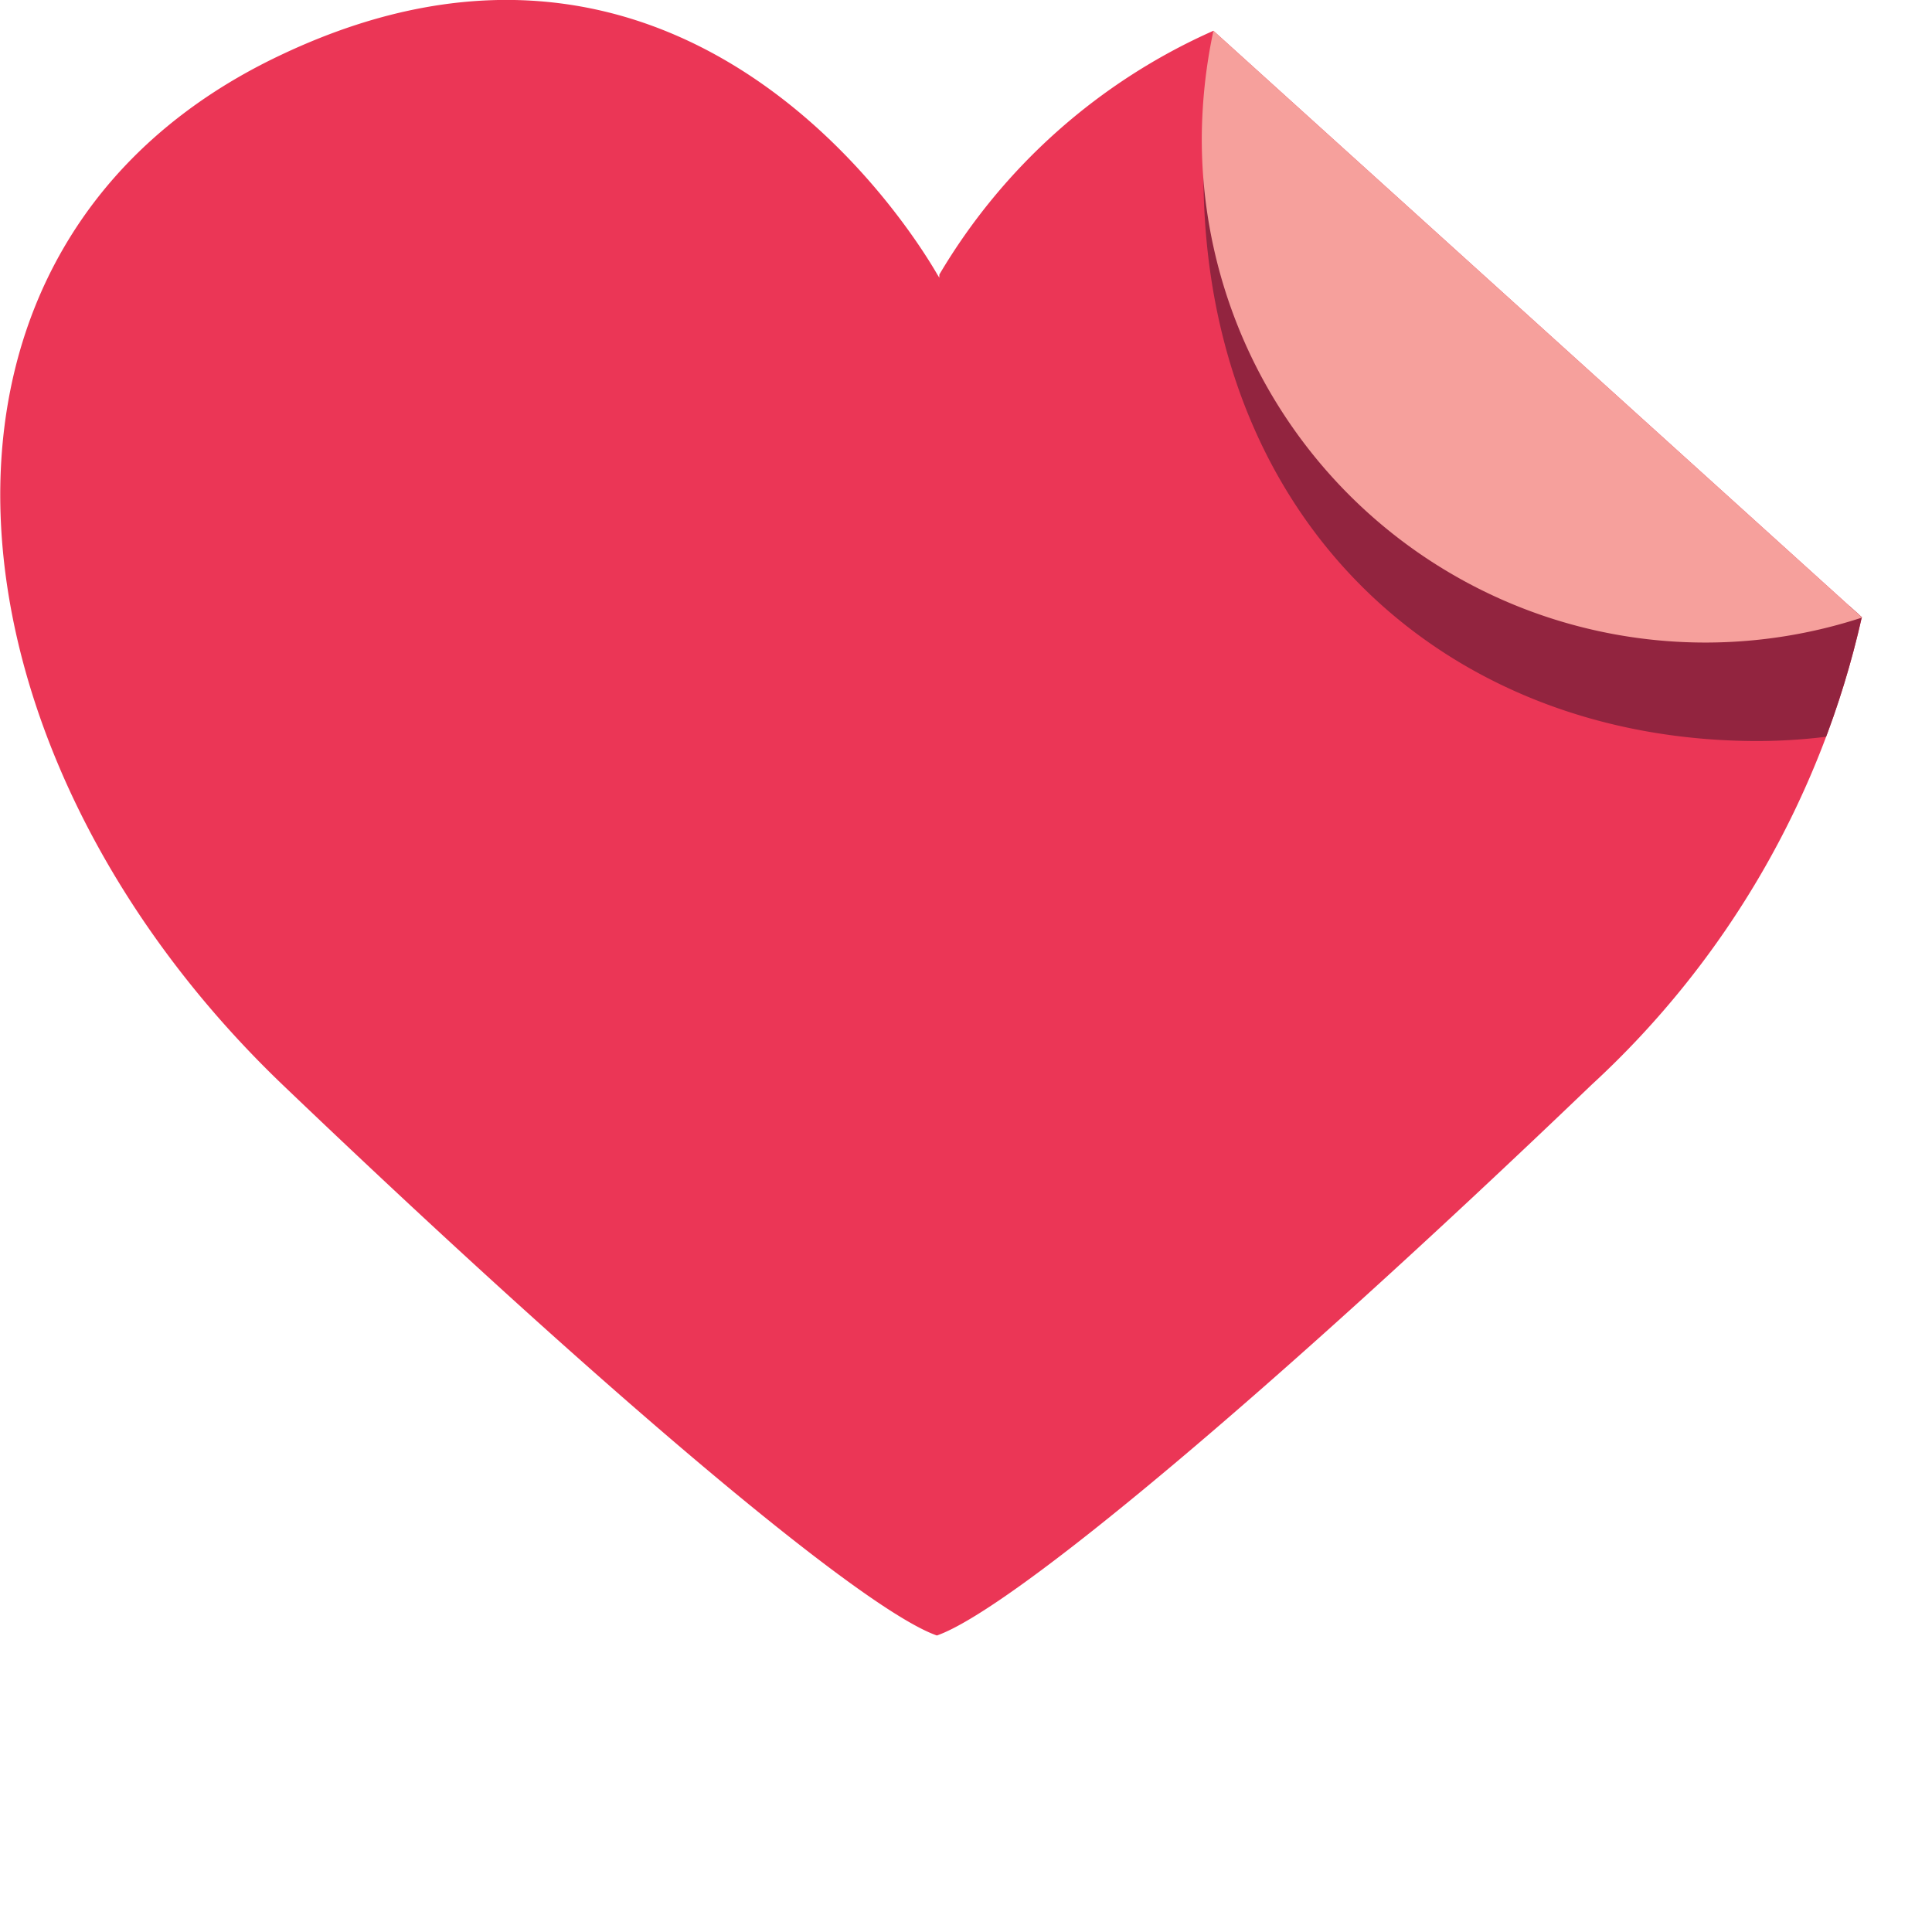
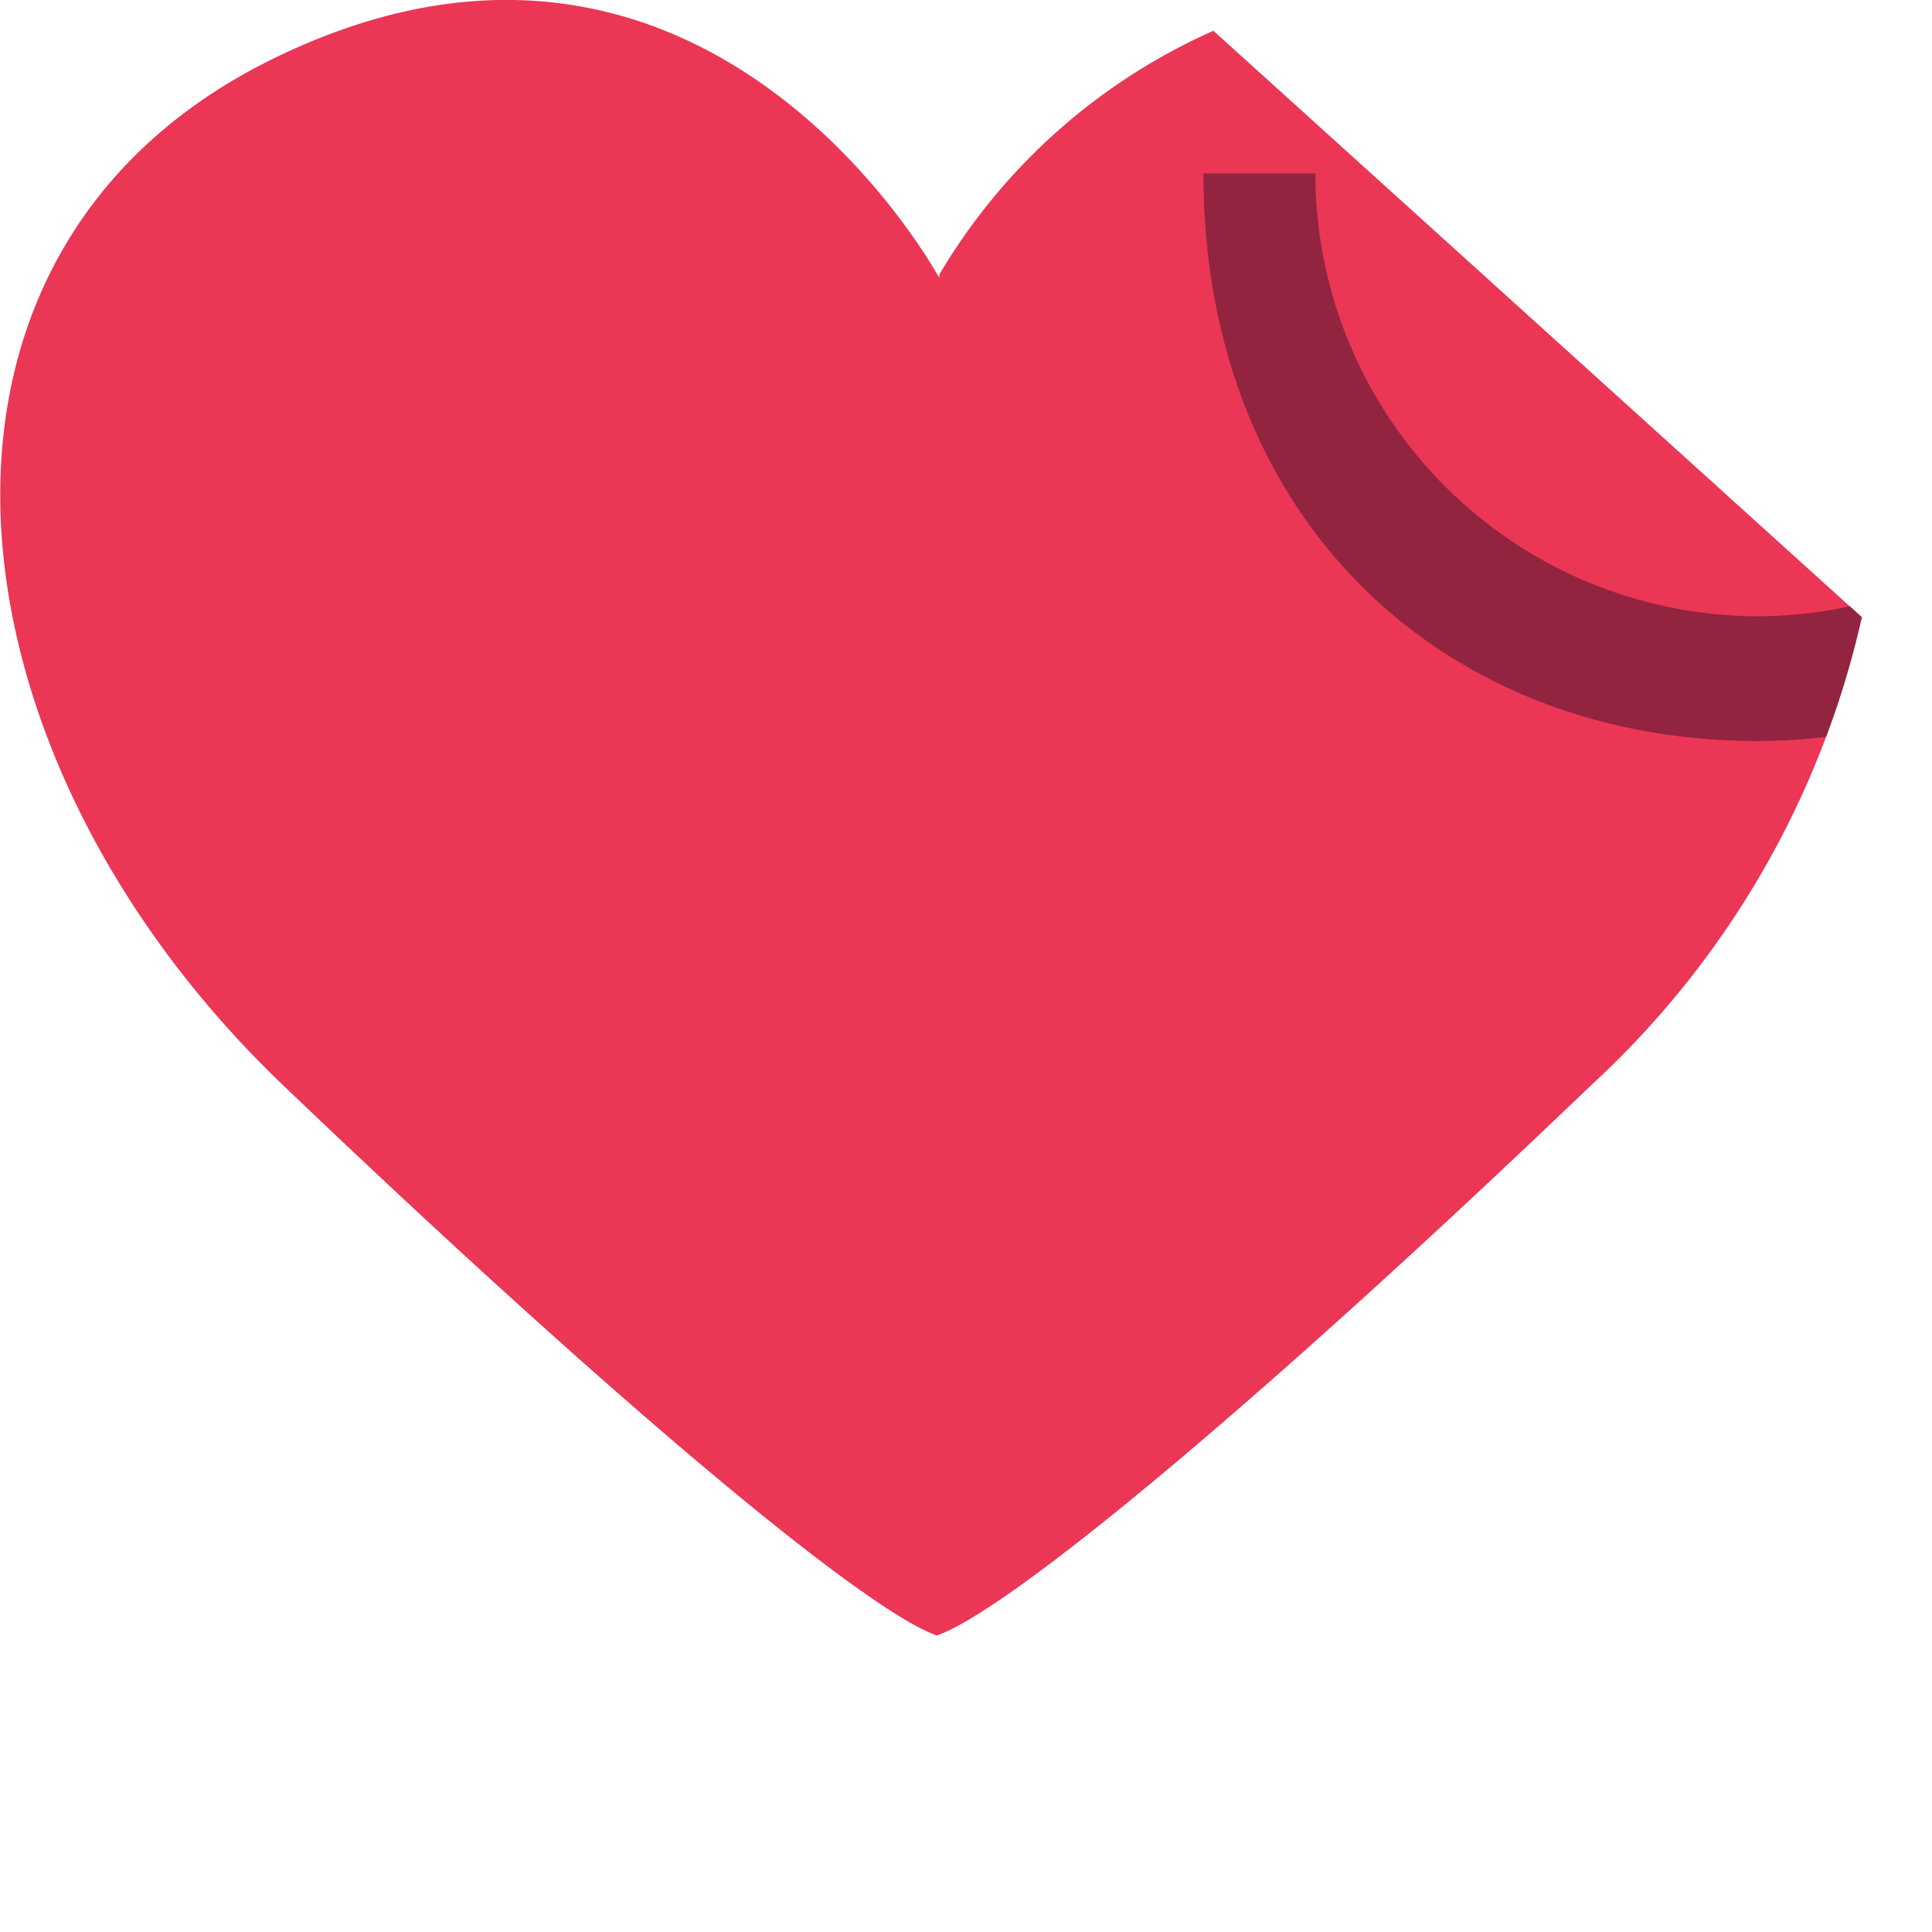
<svg xmlns="http://www.w3.org/2000/svg" viewBox="0 0 46.46 46.46">
  <defs>
    <clipPath id="clip-path">
      <path fill="#eb3656" d="M44.78,14.85,29.18.74v0A14.47,14.47,0,0,0,22.59,6.6h0a.46.46,0,0,0,0,.08s0,0-.05-.08h0c-.55-.95-6-9.9-15.76-5.29C-2.84,5.83-1.65,18,6.8,26.09c7.76,7.42,13.93,12.61,15.73,13.24h0c1.8-.63,8-5.82,15.74-13.24a21.76,21.76,0,0,0,6.5-11.24Z" />
    </clipPath>
  </defs>
  <g data-name="Layer 2" id="Layer_2">
    <g id="opl">
      <path fill="#eb3656" d="M44.78,14.85,29.18.74v0A14.47,14.47,0,0,0,22.59,6.6h0a.46.46,0,0,0,0,.08s0,0-.05-.08h0c-.55-.95-6-9.9-15.76-5.29C-2.84,5.83-1.65,18,6.8,26.09c7.76,7.42,13.93,12.61,15.73,13.24h0c1.8-.63,8-5.82,15.74-13.24a21.76,21.76,0,0,0,6.5-11.24Z" />
      <g clip-path="url(#clip-path)">
        <path fill="#92243f" d="M42.27,17.82c-7.52,0-13.33-5.27-13.33-13.65h2.69A10.66,10.66,0,0,0,42.27,14.82a10.8,10.8,0,0,0,3.27-.52l.92,2.85A13.6,13.6,0,0,1,42.27,17.82Z" />
      </g>
-       <path fill="#f6a09c" d="M29.18.74h0A12.7,12.7,0,0,0,28.9,3.3,12.11,12.11,0,0,0,44.78,14.85Z" />
    </g>
  </g>
</svg>